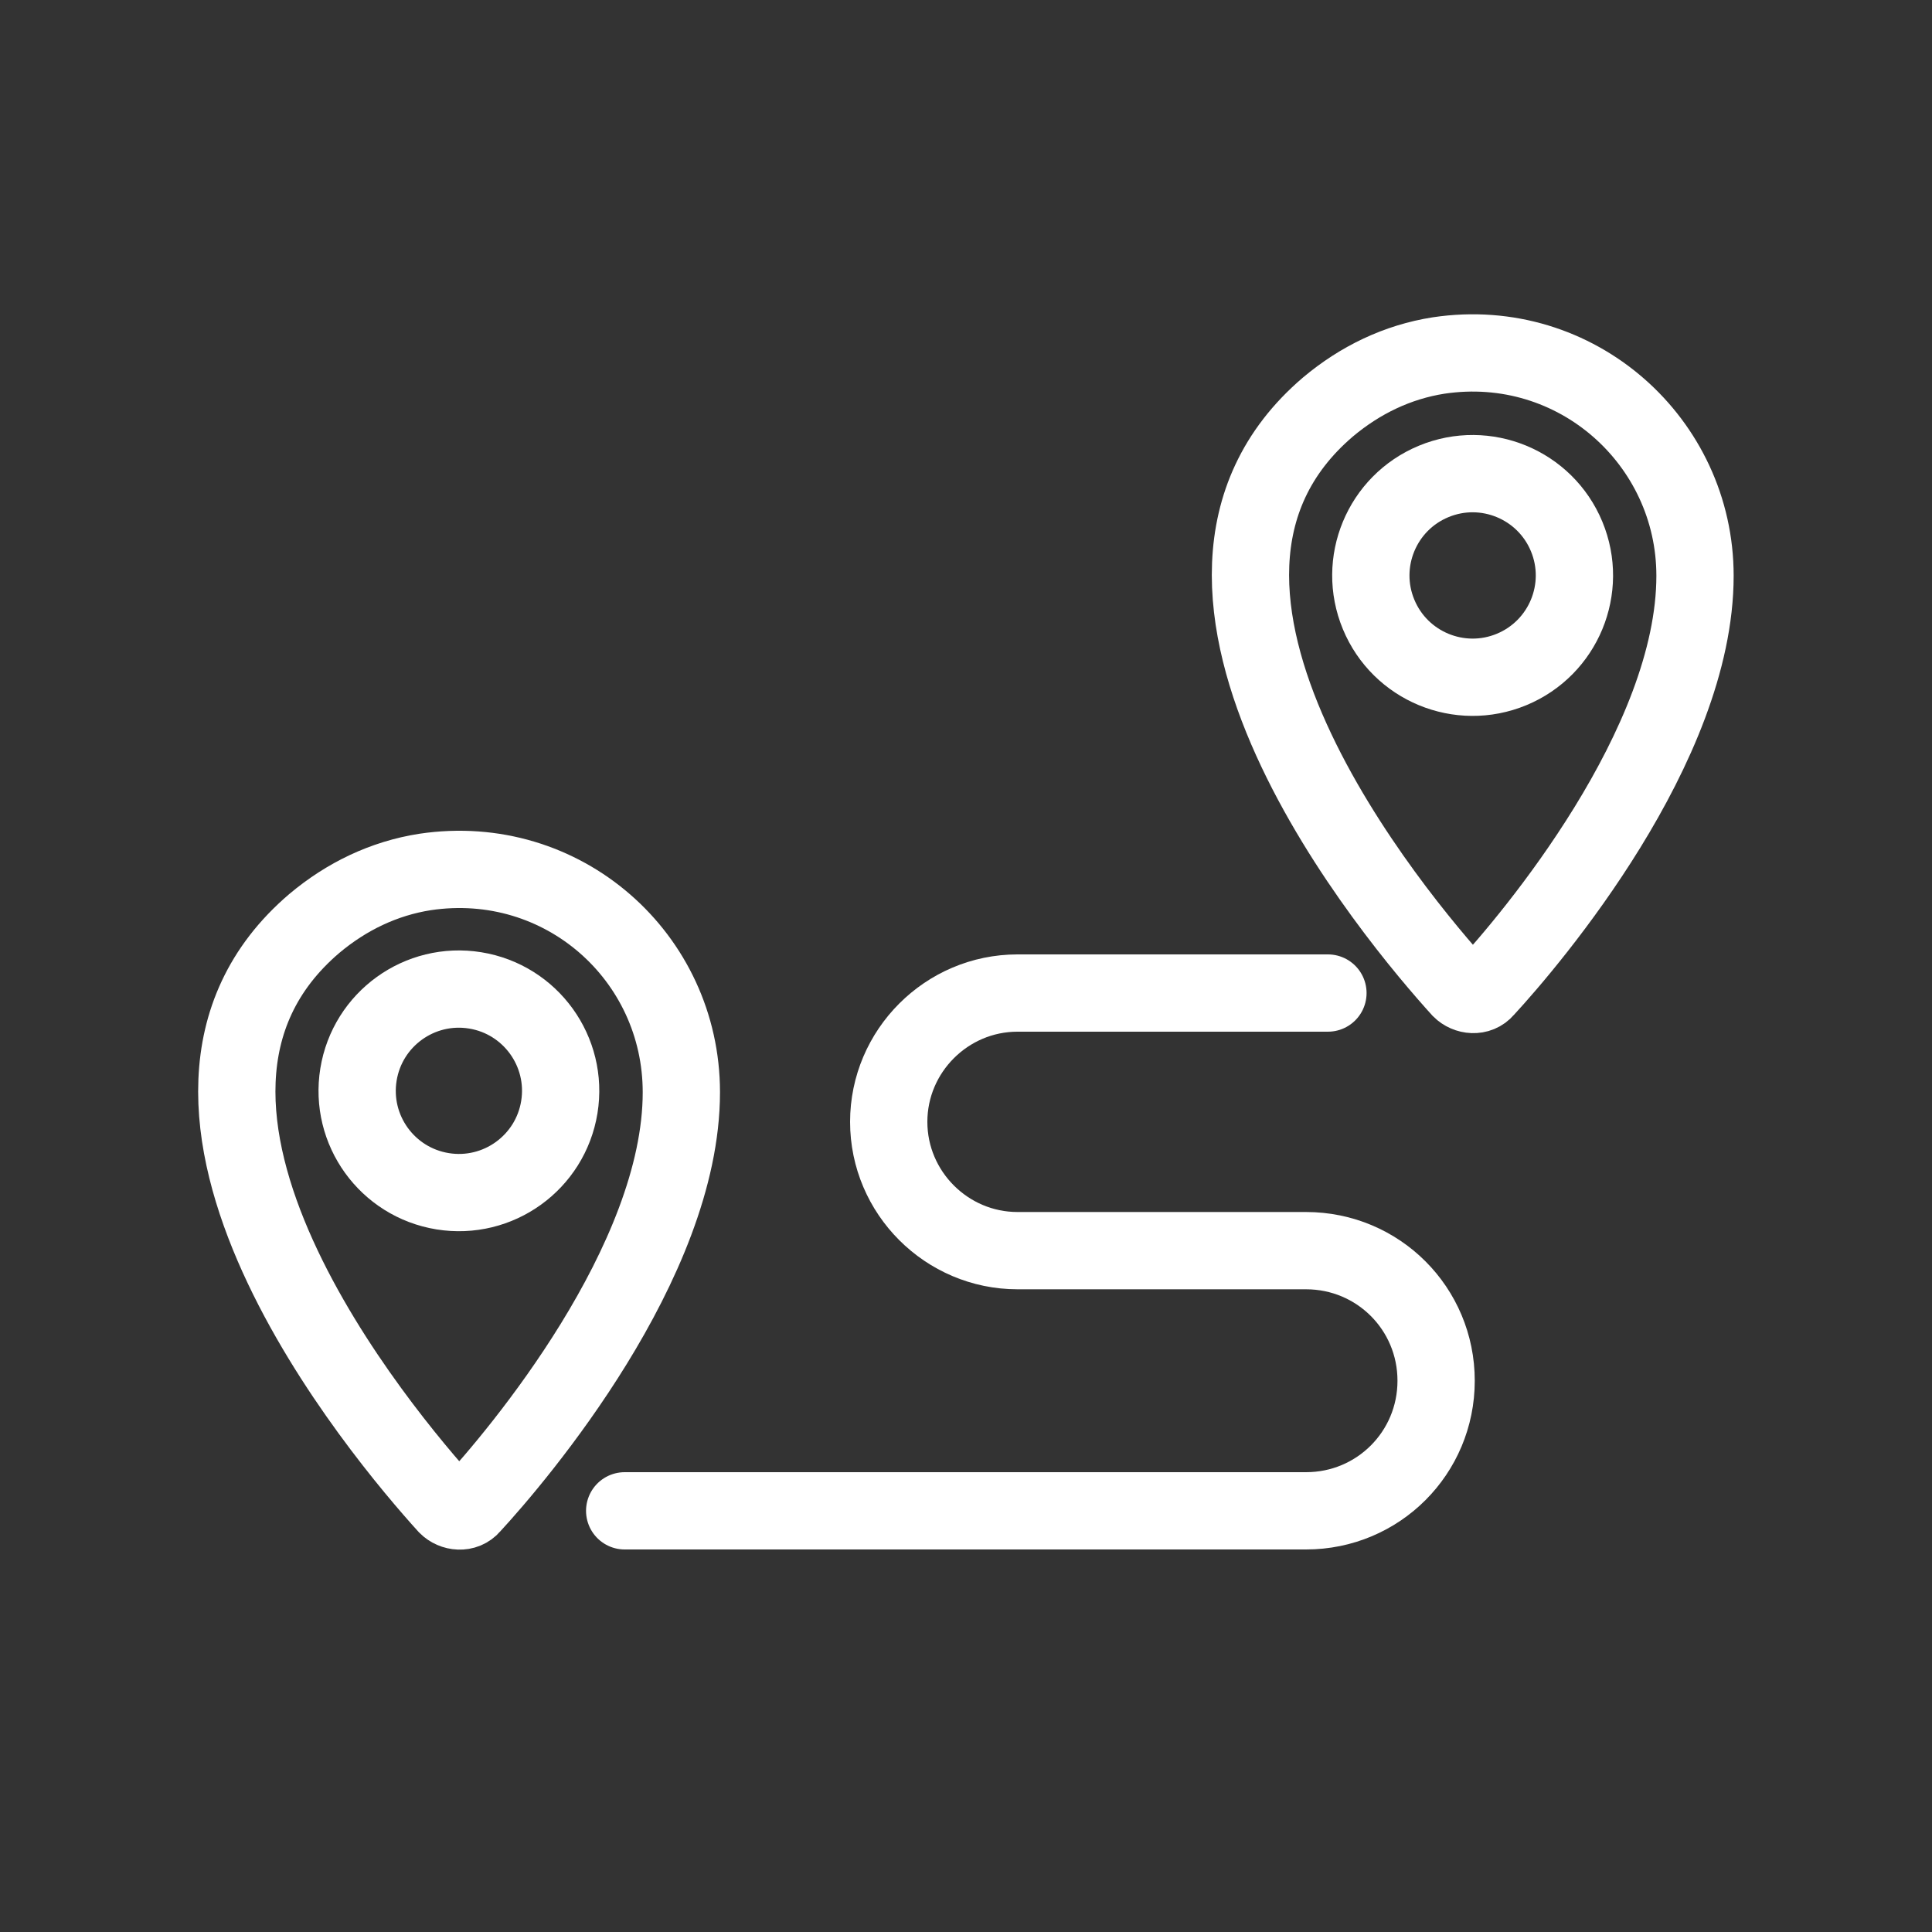
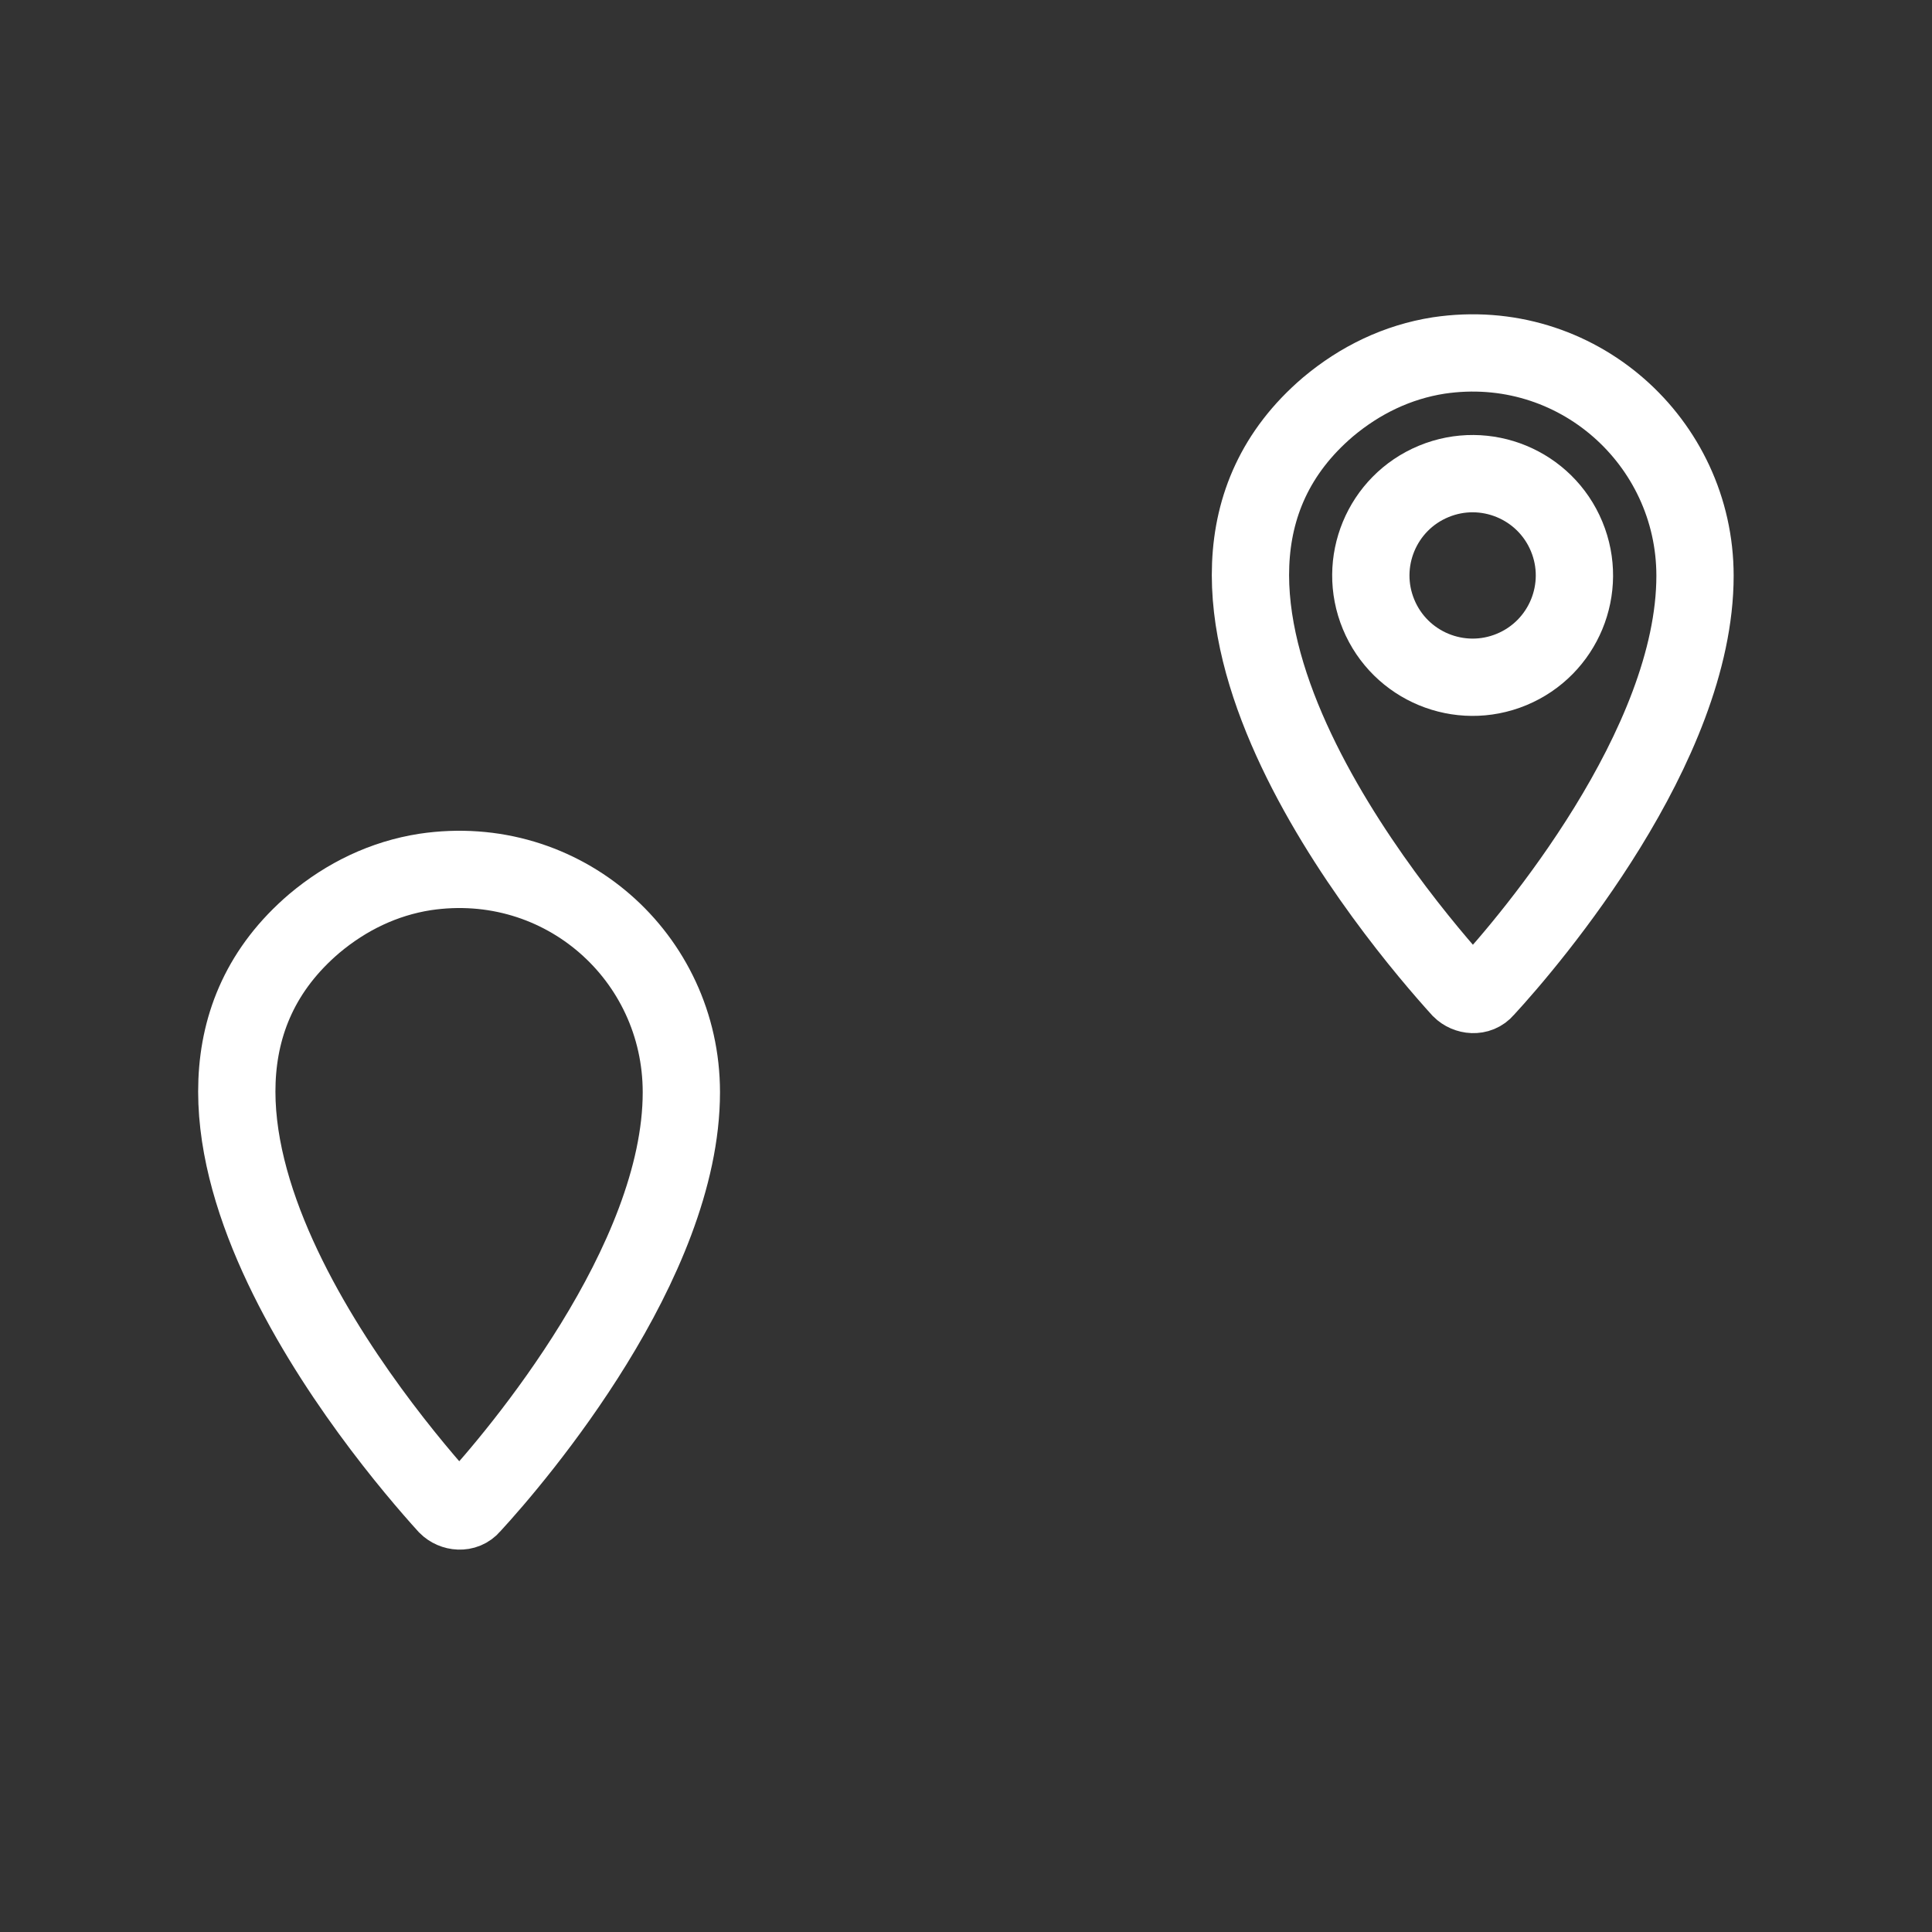
<svg xmlns="http://www.w3.org/2000/svg" id="Layer_1" x="0px" y="0px" viewBox="0 0 150 150" style="enable-background:new 0 0 150 150;" xml:space="preserve">
  <rect x="0" y="0" width="150" height="150" fill="#333333" stroke="none" />
  <style type="text/css">	.st0{display:none;}	.st1{display:inline;fill:none;stroke:#FFFFFF;stroke-width:6;stroke-linecap:round;stroke-miterlimit:10;}	.st2{display:inline;}	.st3{fill:none;stroke:#FFFFFF;stroke-width:6;stroke-linecap:round;stroke-miterlimit:10;}</style>
  <g class="st0">
-     <path class="st1" d="M22.1,24.3v94c0,0.5,0.4,0.9,0.9,0.9h109.1" />
+     <path class="st1" d="M22.1,24.3v94h109.1" />
    <polyline class="st1" points="13.7,30.8 22.1,22.4 30.5,30.8  " />
    <polyline class="st1" points="127.9,110.8 136.3,119.2 127.9,127.6  " />
    <path class="st1" d="M52.7,108.1H37.4c-0.4,0-0.8-0.4-0.8-0.8V65.9c0-0.4,0.4-0.8,0.8-0.8h15.4c0.4,0,0.8,0.4,0.8,0.8v41.4  C53.5,107.7,53.2,108.1,52.7,108.1z" />
    <path class="st1" d="M82.4,108.1H67c-0.4,0-0.8-0.4-0.8-0.8V82.1c0-0.4,0.4-0.8,0.8-0.8h15.4c0.4,0,0.8,0.4,0.8,0.8v25.2  C83.2,107.7,82.8,108.1,82.4,108.1z" />
-     <path class="st1" d="M112,108.1H96.7c-0.4,0-0.8-0.4-0.8-0.8v-60c0-0.4,0.4-0.8,0.8-0.8H112c0.4,0,0.8,0.4,0.8,0.8v60  C112.9,107.7,112.5,108.1,112,108.1z" />
  </g>
  <g class="st0">
    <g class="st2">
      <g>
        <path class="st3" d="M53.3,72.4c0,9.9-8,17.8-17.8,17.8c-9.9,0-17.8-8-17.8-17.8l17.8-44.7c0,0,0,0,0,0L53.3,72.4z" />
        <line class="st3" x1="17.6" y1="72.4" x2="53.2" y2="72.4" />
      </g>
      <path class="st3" d="M132.4,87.1c0,9.9-8,17.8-17.8,17.8s-17.8-8-17.8-17.8l17.8-44.7c0,0,0,0,0,0L132.4,87.1z" />
      <line class="st3" x1="96.8" y1="87.2" x2="132.4" y2="87.2" />
      <line class="st3" x1="75" y1="42.2" x2="75" y2="115.5" />
      <line class="st3" x1="82" y1="36.3" x2="114.6" y2="42.4" />
-       <line class="st3" x1="35.5" y1="27.5" x2="68" y2="33.6" />
      <circle class="st3" cx="75" cy="34.9" r="7.1" />
      <path class="st3" d="M101.2,125.8H48.9c-0.2,0-0.4-0.2-0.4-0.4v-1.8c0-4.5,3.6-8.1,8.1-8.1h37c4.5,0,8.1,3.6,8.1,8.1v1.8   C101.6,125.6,101.4,125.8,101.2,125.8z" />
    </g>
    <line class="st1" x1="75" y1="27.8" x2="75" y2="17.6" />
  </g>
  <g>
    <g>
      <g>
        <g>
-           <ellipse transform="matrix(0.16 -0.987 0.987 0.16 -53.682 106.375)" class="st3" cx="35.7" cy="84.7" rx="7.9" ry="7.9" />
          <path class="st3" d="M33,67.7c-3.2,0.5-6.1,1.9-8.6,4c-16.4,14,5.4,39.8,10.3,45.2c0.5,0.5,1.4,0.6,1.9,0     c3.6-3.9,16.3-18.9,16.3-32.1C52.9,74.3,43.7,66.1,33,67.7z" />
        </g>
      </g>
      <g>
        <g>
          <path class="st3" d="M111.7,27.6c-3.2,0.5-6.1,1.9-8.6,4c-16.4,14,5.4,39.8,10.3,45.2c0.5,0.5,1.4,0.6,1.9,0     c3.6-3.9,16.3-18.9,16.3-32.1C131.6,34.3,122.4,26,111.7,27.6z" />
        </g>
      </g>
-       <path class="st3" d="M48.5,117.3h52.9c5.6,0,10.1-4.5,10.1-10.1l0,0c0-5.6-4.5-10.1-10.1-10.1H79c-5.5,0-10-4.5-10-10l0,0   c0-5.5,4.5-10,10-10h24.1" />
    </g>
    <ellipse transform="matrix(0.924 -0.383 0.383 0.924 -8.399 47.152)" class="st3" cx="114.3" cy="44.7" rx="7.9" ry="7.9" />
  </g>
</svg>